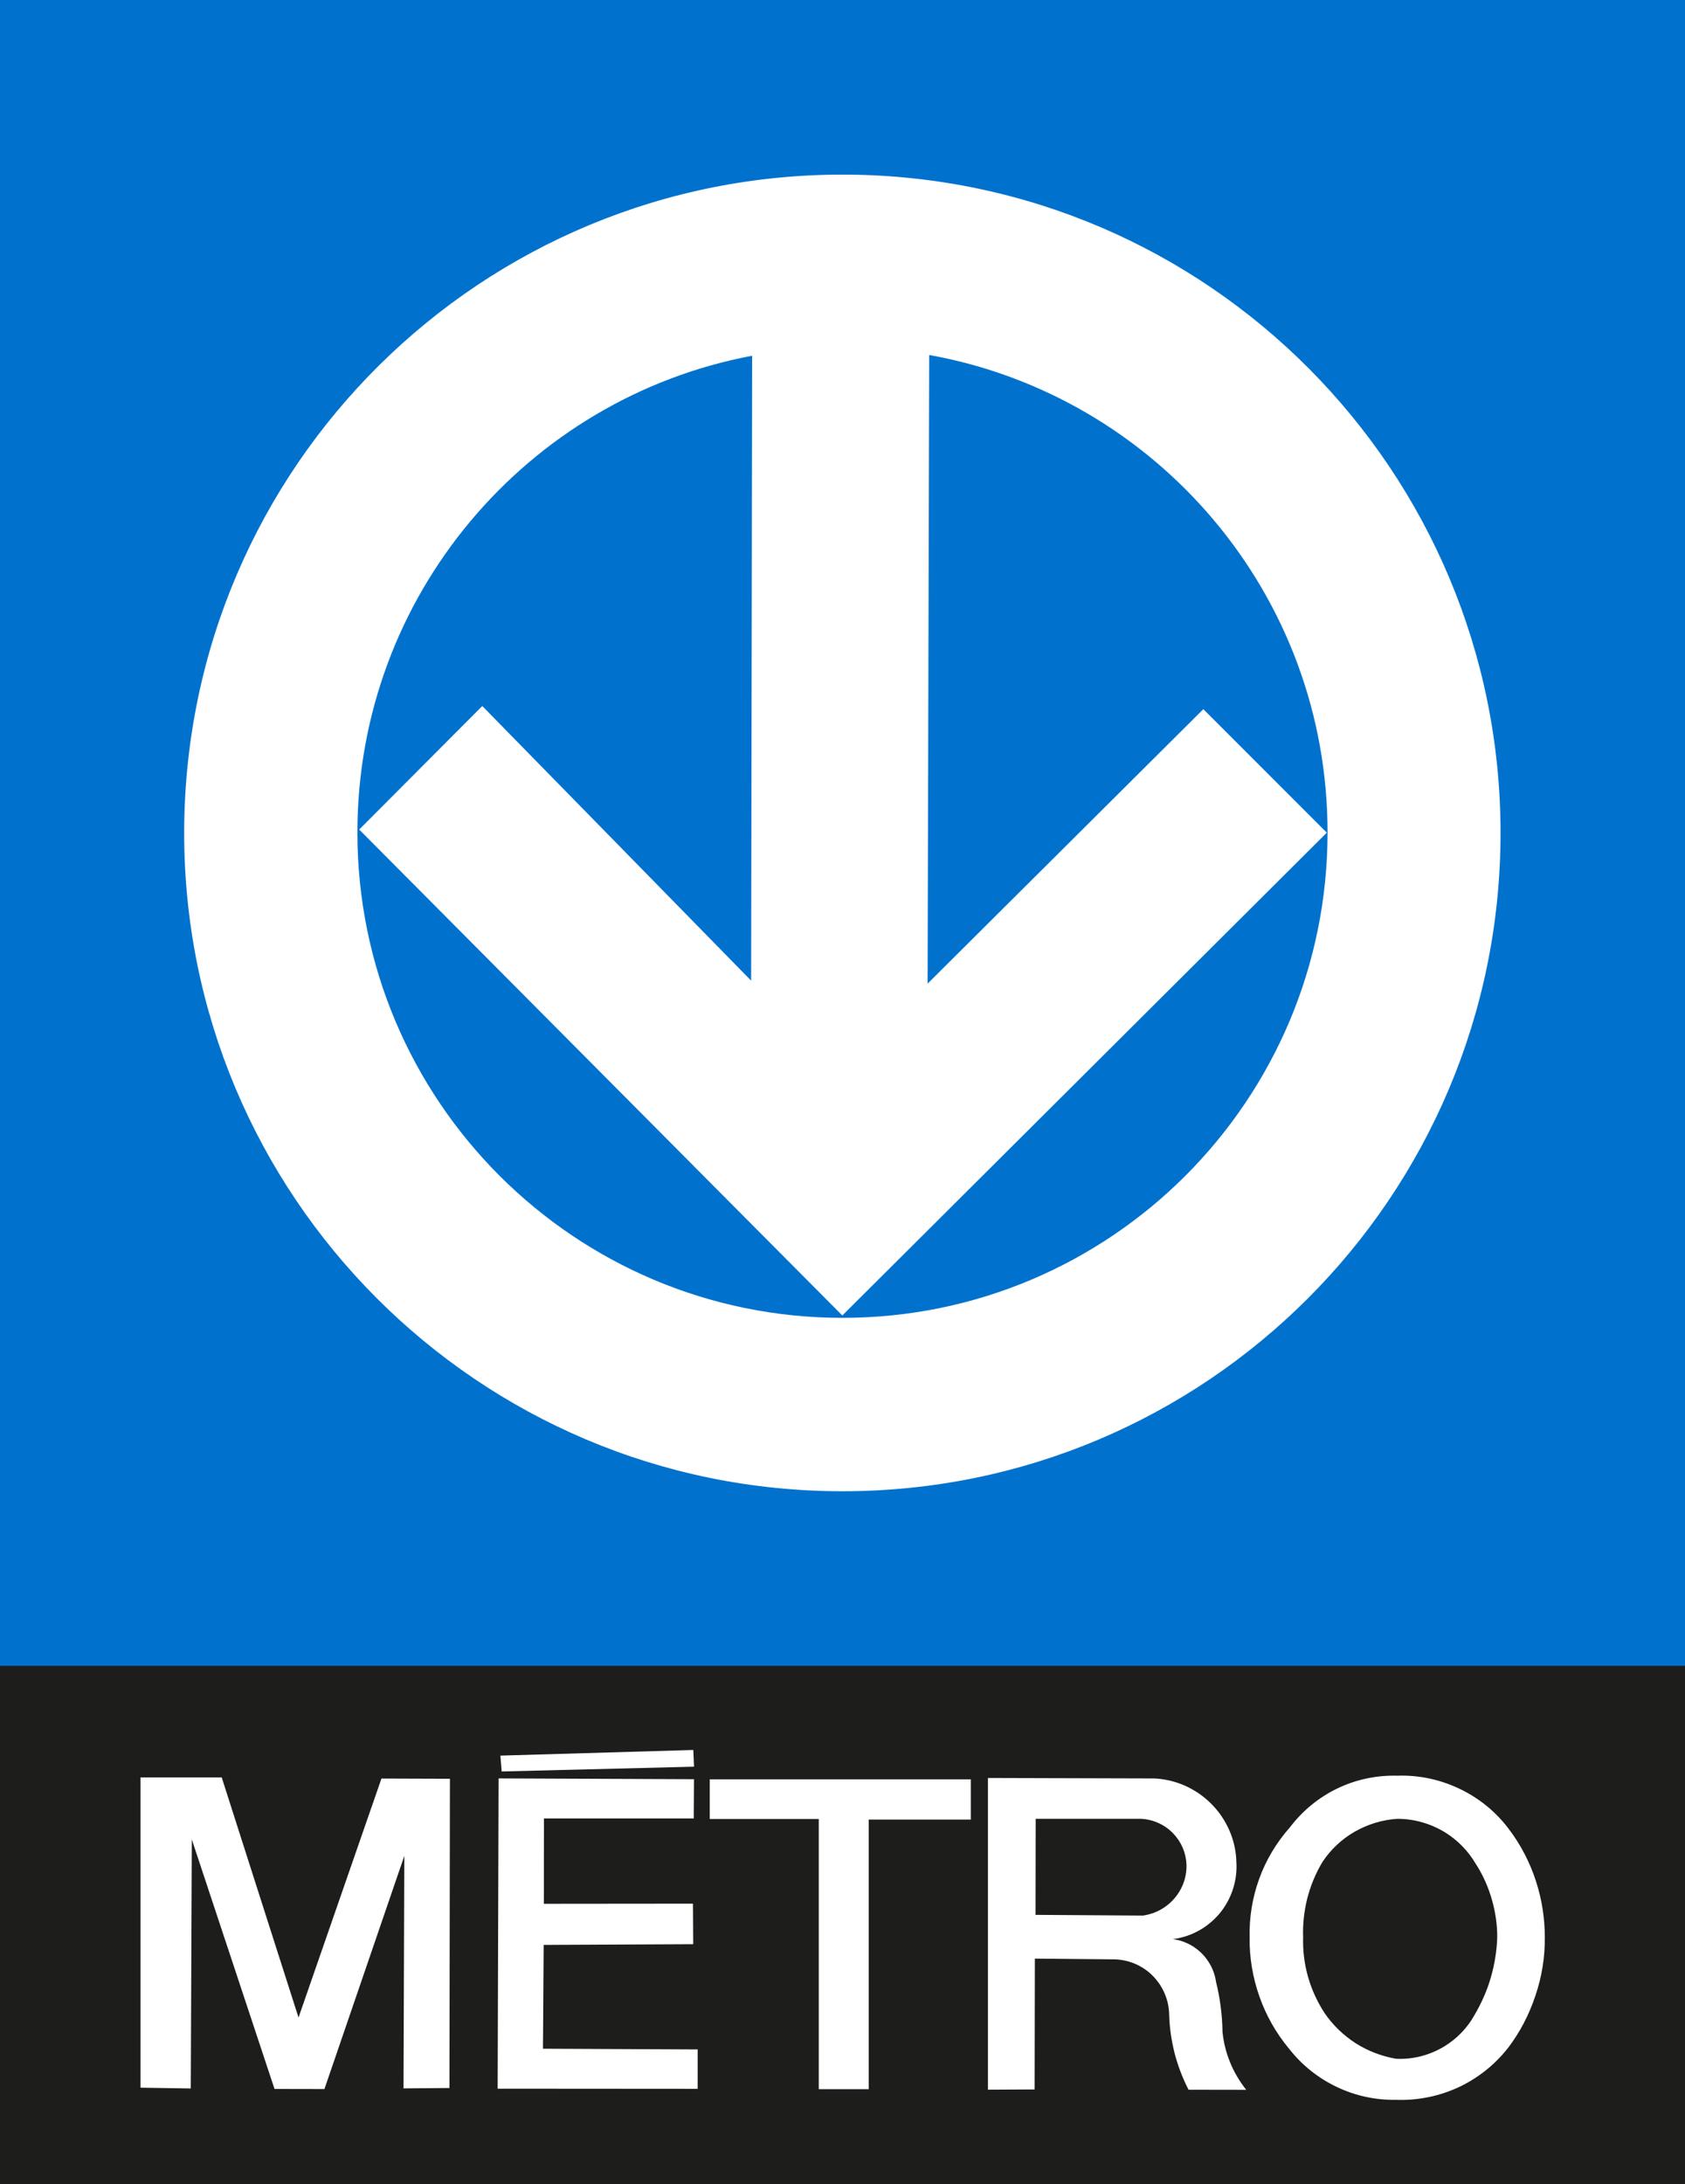
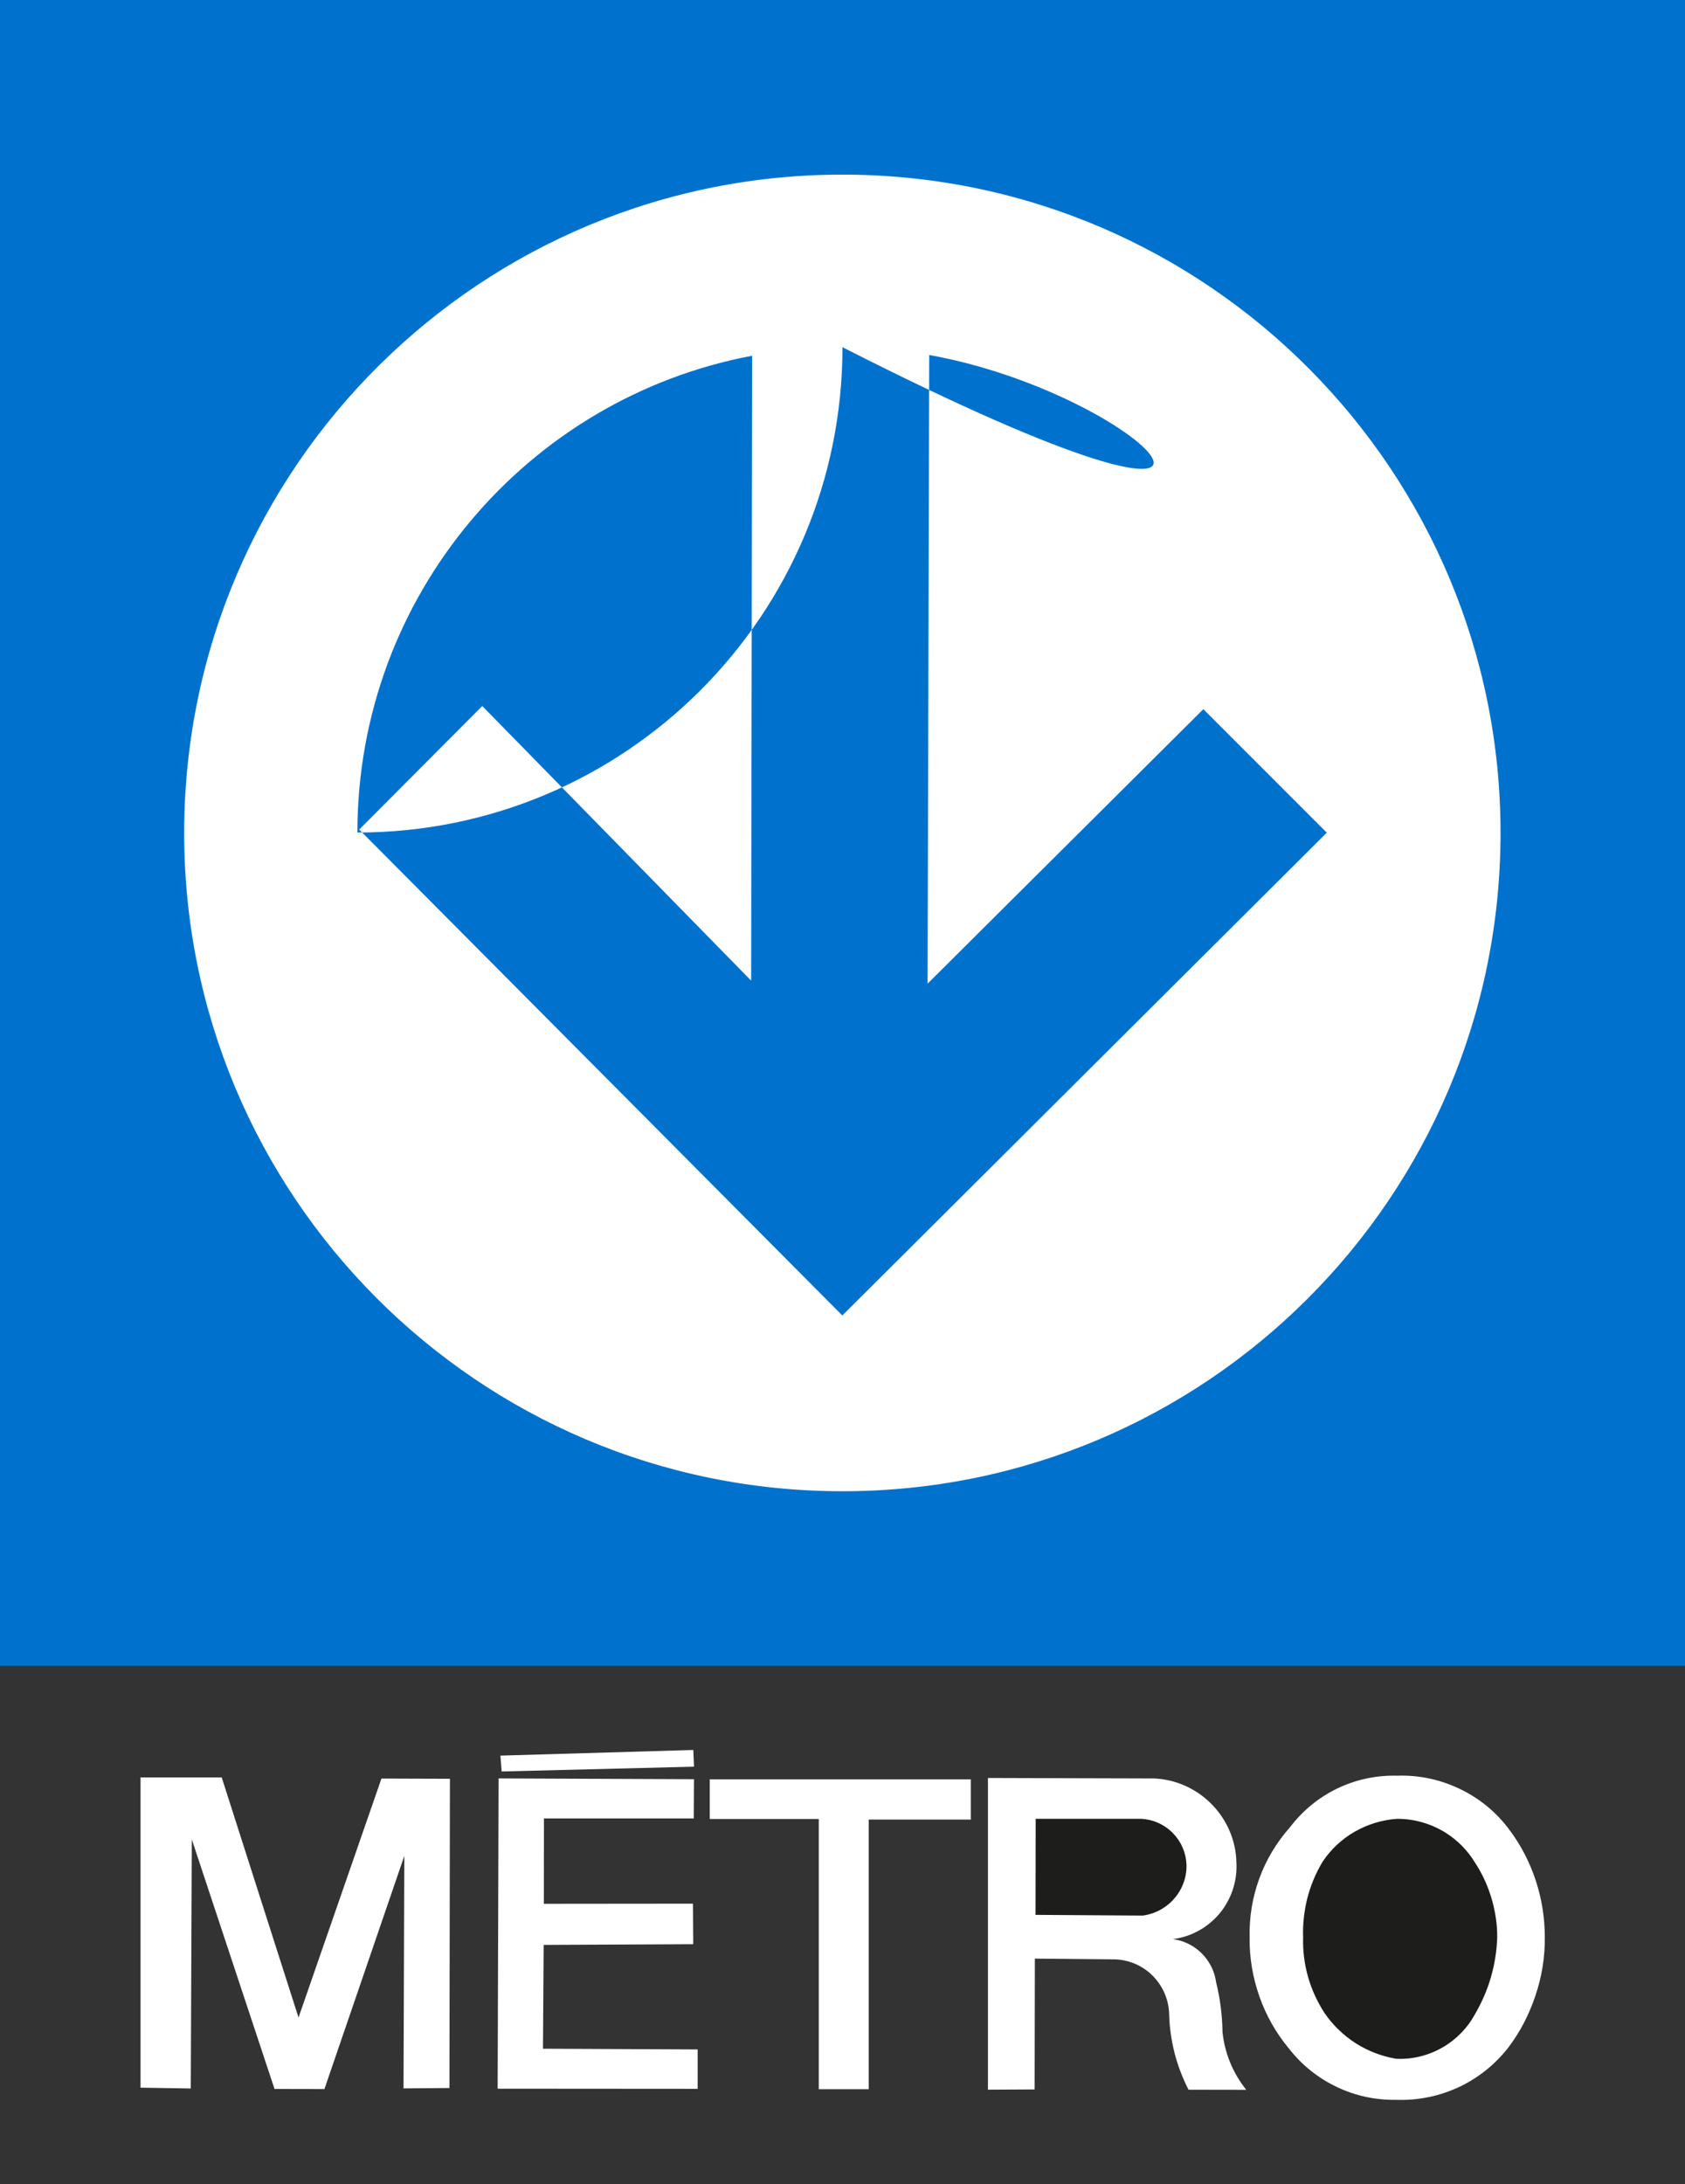
<svg xmlns="http://www.w3.org/2000/svg" version="1.1" id="Calque_1" x="0px" y="0px" viewBox="0 0 355.15 460.17" style="enable-background:new 0 0 355.15 460.17;" xml:space="preserve" width="1500" height="1943.56">
  <rect x="0" y="0" width="355.15" height="460.17" fill="#333333" stroke="none" />
  <SCRIPT id="allow-copy_script" />
  <style type="text/css">
	.st0{fill-rule:evenodd;clip-rule:evenodd;fill:#1D1D1B;}
	.st1{fill-rule:evenodd;clip-rule:evenodd;fill:#0072CE;}
	.st2{fill-rule:evenodd;clip-rule:evenodd;fill:#FFFFFF;}
</style>
  <g>
-     <rect y="350.91" class="st0" width="355.15" height="109.26" />
    <rect class="st1" width="355.15" height="350.96" />
    <path class="st2" d="M177.59,314.18c-76.8,0.03-139.03-62.36-138.77-139.16C39.09,98.28,101.6,36.37,178.35,36.79   c76.3,0.42,137.95,62.44,137.92,138.74C316.25,252.12,254.18,314.18,177.59,314.18z" />
-     <path class="st1" d="M195.85,74.79l-0.34,132.45l58.12-57.83l26.02,26.02L177.54,277.15L75.71,174.77l25.94-26.02l56.67,57.86   l0.21-131.66l0,0c-47.33,8.89-83.2,50.49-83.2,100.45c0,56.46,45.78,102.25,102.24,102.25c56.46,0,102.24-45.78,102.24-102.25   C279.83,125.15,243.6,83.37,195.85,74.79z" />
+     <path class="st1" d="M195.85,74.79l-0.34,132.45l58.12-57.83l26.02,26.02L177.54,277.15L75.71,174.77l25.94-26.02l56.67,57.86   l0.21-131.66l0,0c-47.33,8.89-83.2,50.49-83.2,100.45c56.46,0,102.24-45.78,102.24-102.25   C279.83,125.15,243.6,83.37,195.85,74.79z" />
    <path class="st2" d="M294.27,442.4c-4.28,0.07-8.54-0.82-12.41-2.67c-3.99-1.86-7.48-4.66-10.18-8.12   c-2.7-3.24-4.8-6.93-6.21-10.92c-1.43-4.04-2.16-8.3-2.08-12.58c-0.1-4.13,0.57-8.25,1.96-12.13c1.46-4.11,3.71-7.82,6.59-11.07   c2.65-3.47,6.04-6.24,9.95-8.12c3.91-1.88,8.25-2.8,12.61-2.68c4.75-0.17,9.46,0.89,13.72,3.05c3.84,1.93,7.16,4.7,9.73,8.1   c2.58,3.37,4.56,7.21,5.84,11.24c1.21,3.77,1.81,7.68,1.81,11.64c0.05,4.24-0.64,8.39-2.01,12.41c-1.31,3.91-3.19,7.55-5.67,10.82   c-2.7,3.47-6.12,6.24-10.05,8.17C303.63,441.58,298.98,442.57,294.27,442.4L294.27,442.4z M172.57,440.16v-56.93h-22.98v-8.35   h55.03v8.47H183.1v56.81H172.57L172.57,440.16z M208.23,440.26v-65.67l35.04,0.1l0,0c4.53,0.2,8.79,2.11,12.01,5.32   c3.29,3.29,5.23,7.73,5.32,12.41c0.2,3.59-0.89,7.16-3.02,10.05c-2.5,3.34-6.24,5.55-10.38,6.07c2.65,0.35,5.08,1.71,6.78,3.76   c1.24,1.51,2.06,3.32,2.33,5.28c0.42,1.68,0.74,3.37,0.96,5.08c0.25,1.81,0.37,3.61,0.4,5.45c0.22,2.15,0.74,4.28,1.56,6.29   c0.84,2.13,2.03,4.11,3.44,5.89l0,0l-12.16-0.02l0,0c-1.26-2.45-2.25-5.05-2.95-7.73c-0.67-2.7-1.09-5.52-1.14-8.32   c-0.1-2.75-1.16-5.37-2.97-7.43c-2.3-2.62-5.62-4.06-9.09-3.99l0,0l-16.24-0.15l-0.05,27.56L208.23,440.26L208.23,440.26z    M104.89,440.05l0.2-65.37l41.18,0.17l-0.05,8.27h-31.57l-0.02,17.98l31.43-0.03l0.05,8.54l-31.52,0.15l-0.15,21.87l32.61,0.15v8.3   L104.89,440.05L104.89,440.05z M29.62,439.84v-65.37h17.11l16.19,50.59l17.48-50.35l14.43,0.05l-0.1,65.15l-9.68,0.08L85.22,391   l-16.84,49.13l-10.52-0.02l-17.43-52.57l-0.22,52.47L29.62,439.84L29.62,439.84z M105.74,373.22l-0.27-3.34l40.66-1.19l0.15,3.52   L105.74,373.22z" />
    <path class="st0" d="M294.27,433.75c3.59,0.17,7.16-0.77,10.25-2.67c2.6-1.61,4.78-3.86,6.27-6.56c1.46-2.5,2.65-5.15,3.44-7.92   c0.79-2.72,1.24-5.52,1.34-8.34c0.03-2.63-0.35-5.23-1.04-7.75c-0.79-2.85-1.98-5.57-3.62-8.05c-1.53-2.55-3.64-4.7-6.14-6.29   c-3.12-1.96-6.71-3-10.35-2.97c-3.14,0.22-6.19,1.16-8.91,2.72c-2.72,1.56-5.03,3.74-6.76,6.34c-1.49,2.48-2.58,5.15-3.27,7.92   c-0.62,2.6-0.92,5.28-0.82,7.95c-0.08,2.87,0.27,5.7,1.06,8.45c0.77,2.67,1.96,5.25,3.49,7.58c1.73,2.53,3.99,4.68,6.56,6.34   C288.38,432.14,291.25,433.23,294.27,433.75z" />
    <path class="st0" d="M218.26,403.43l22.63,0.15l0,0c3.22-0.45,6.07-2.33,7.73-5.13c1.02-1.71,1.51-3.62,1.46-5.6   c-0.1-2.48-1.09-4.8-2.82-6.59c-1.81-1.88-4.28-2.97-6.88-3.07l0,0h-22.09L218.26,403.43z" />
  </g>
</svg>